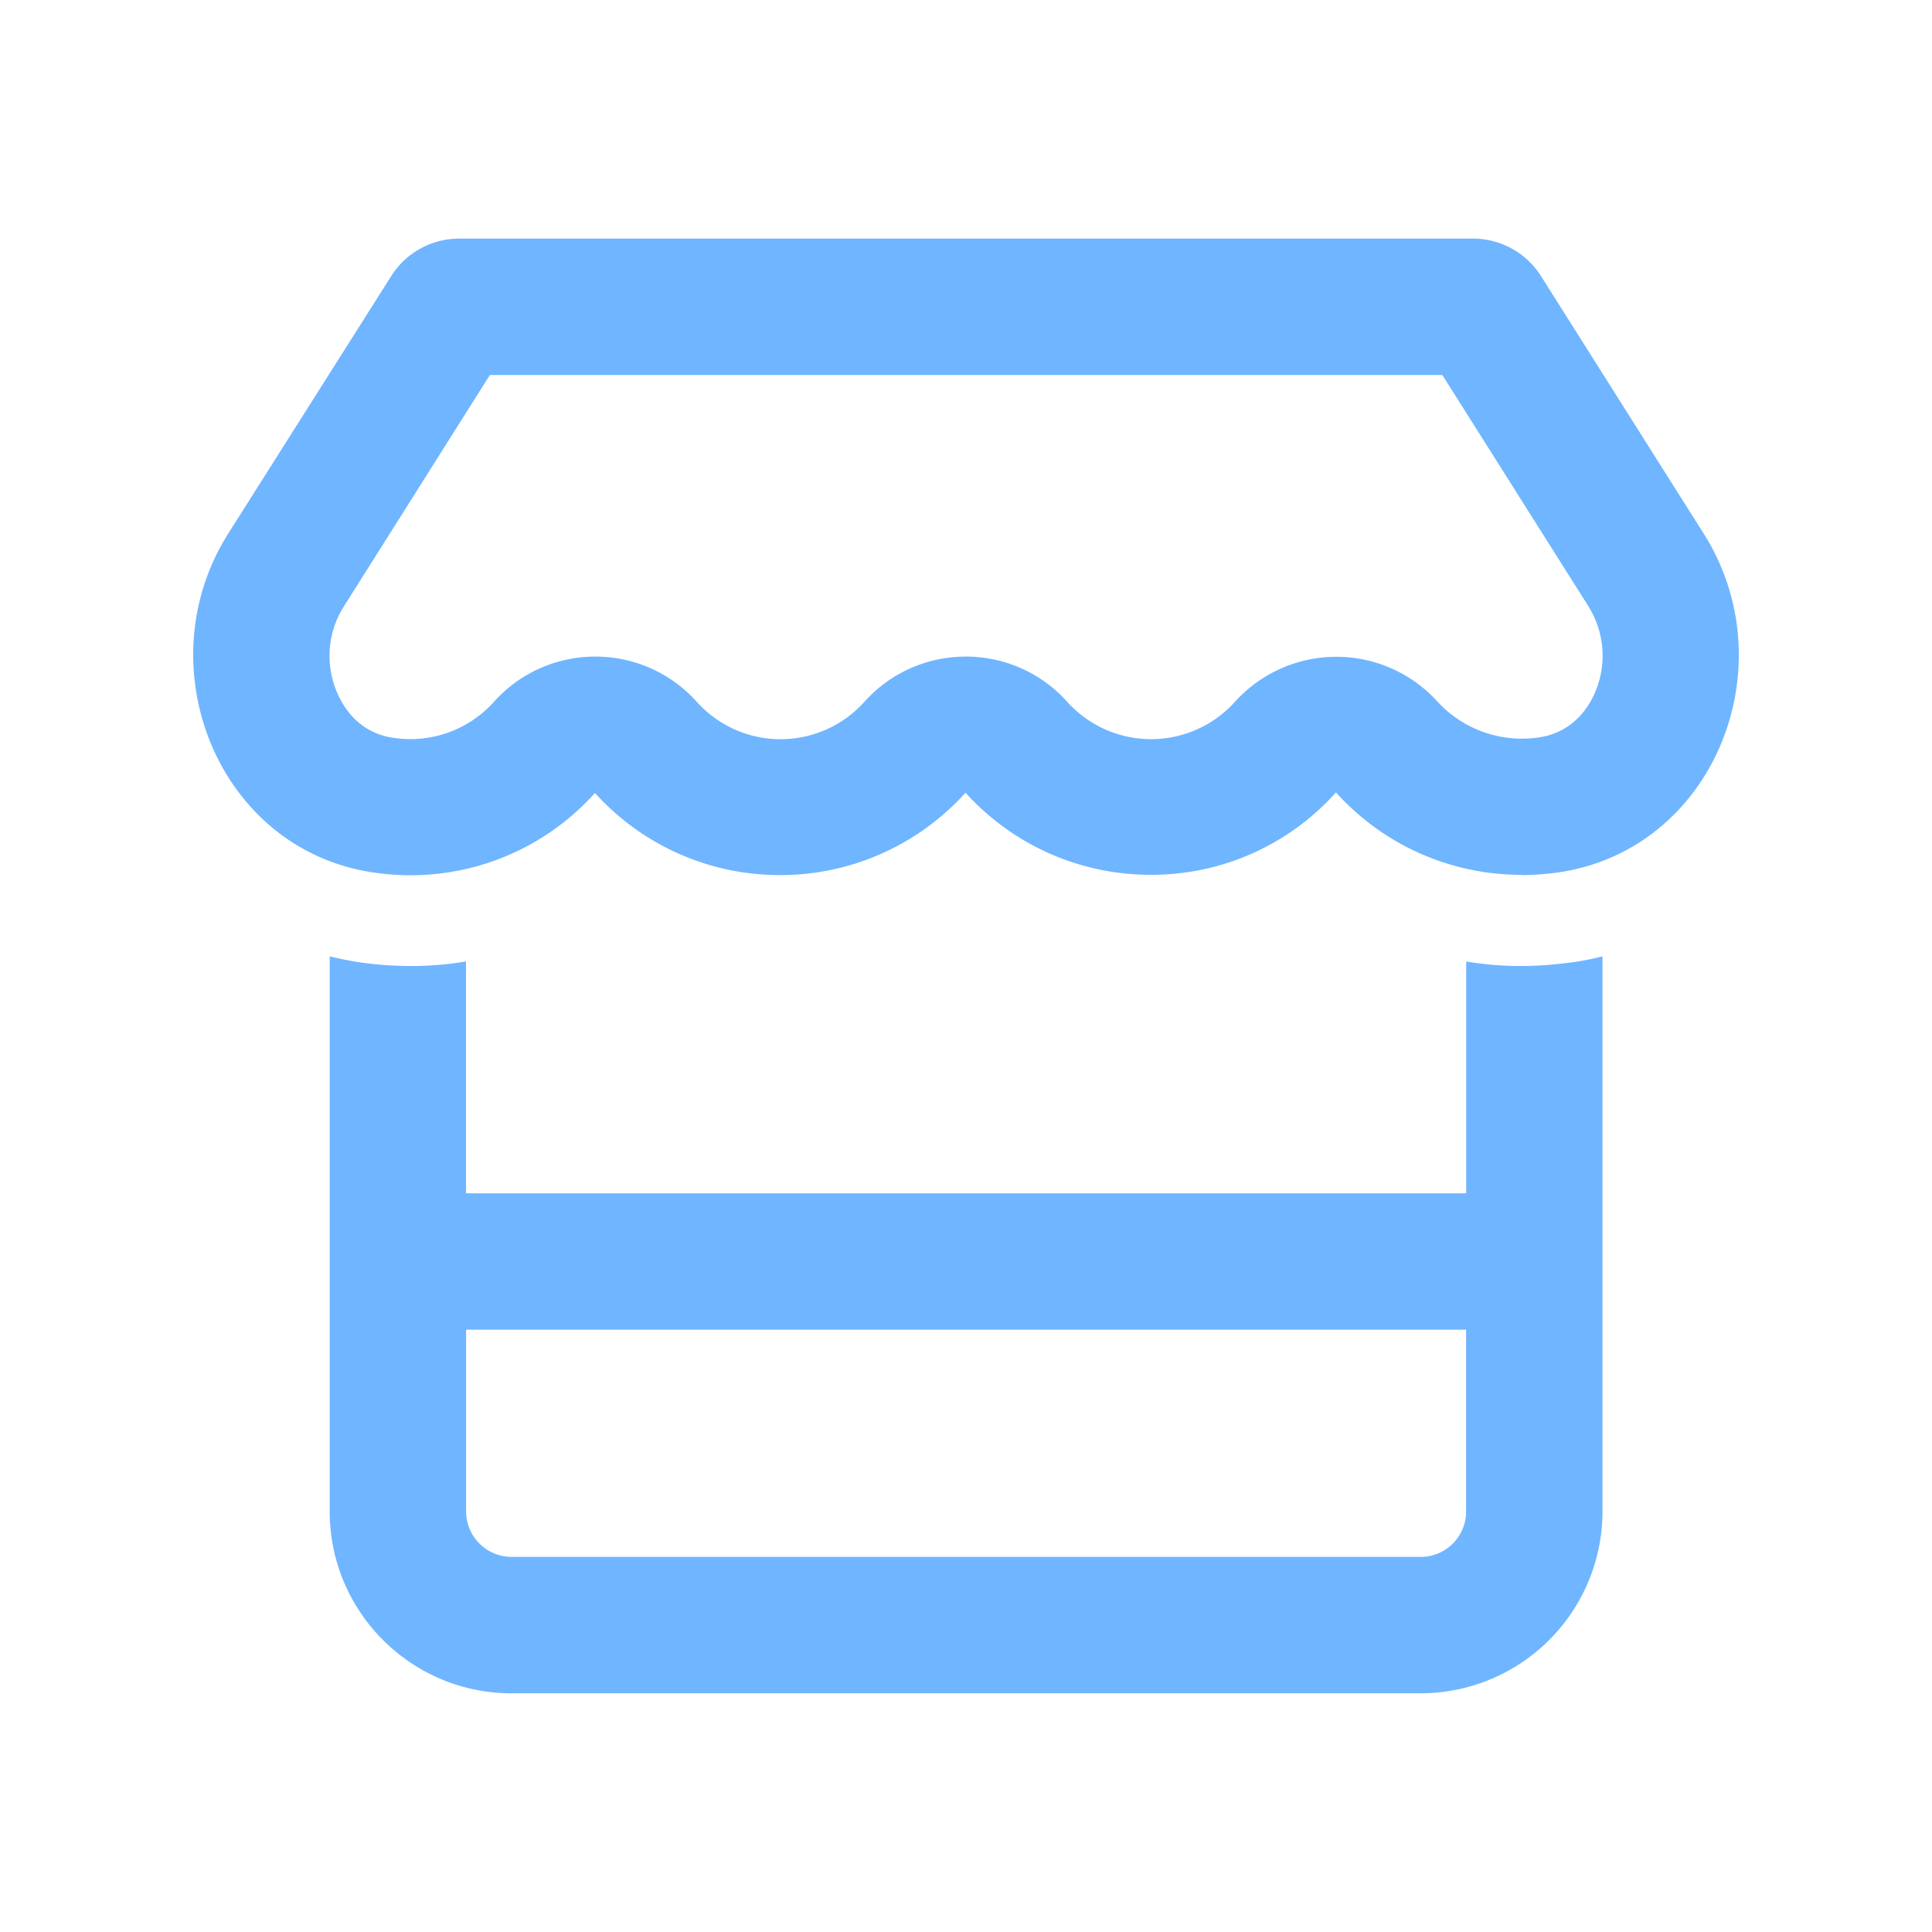
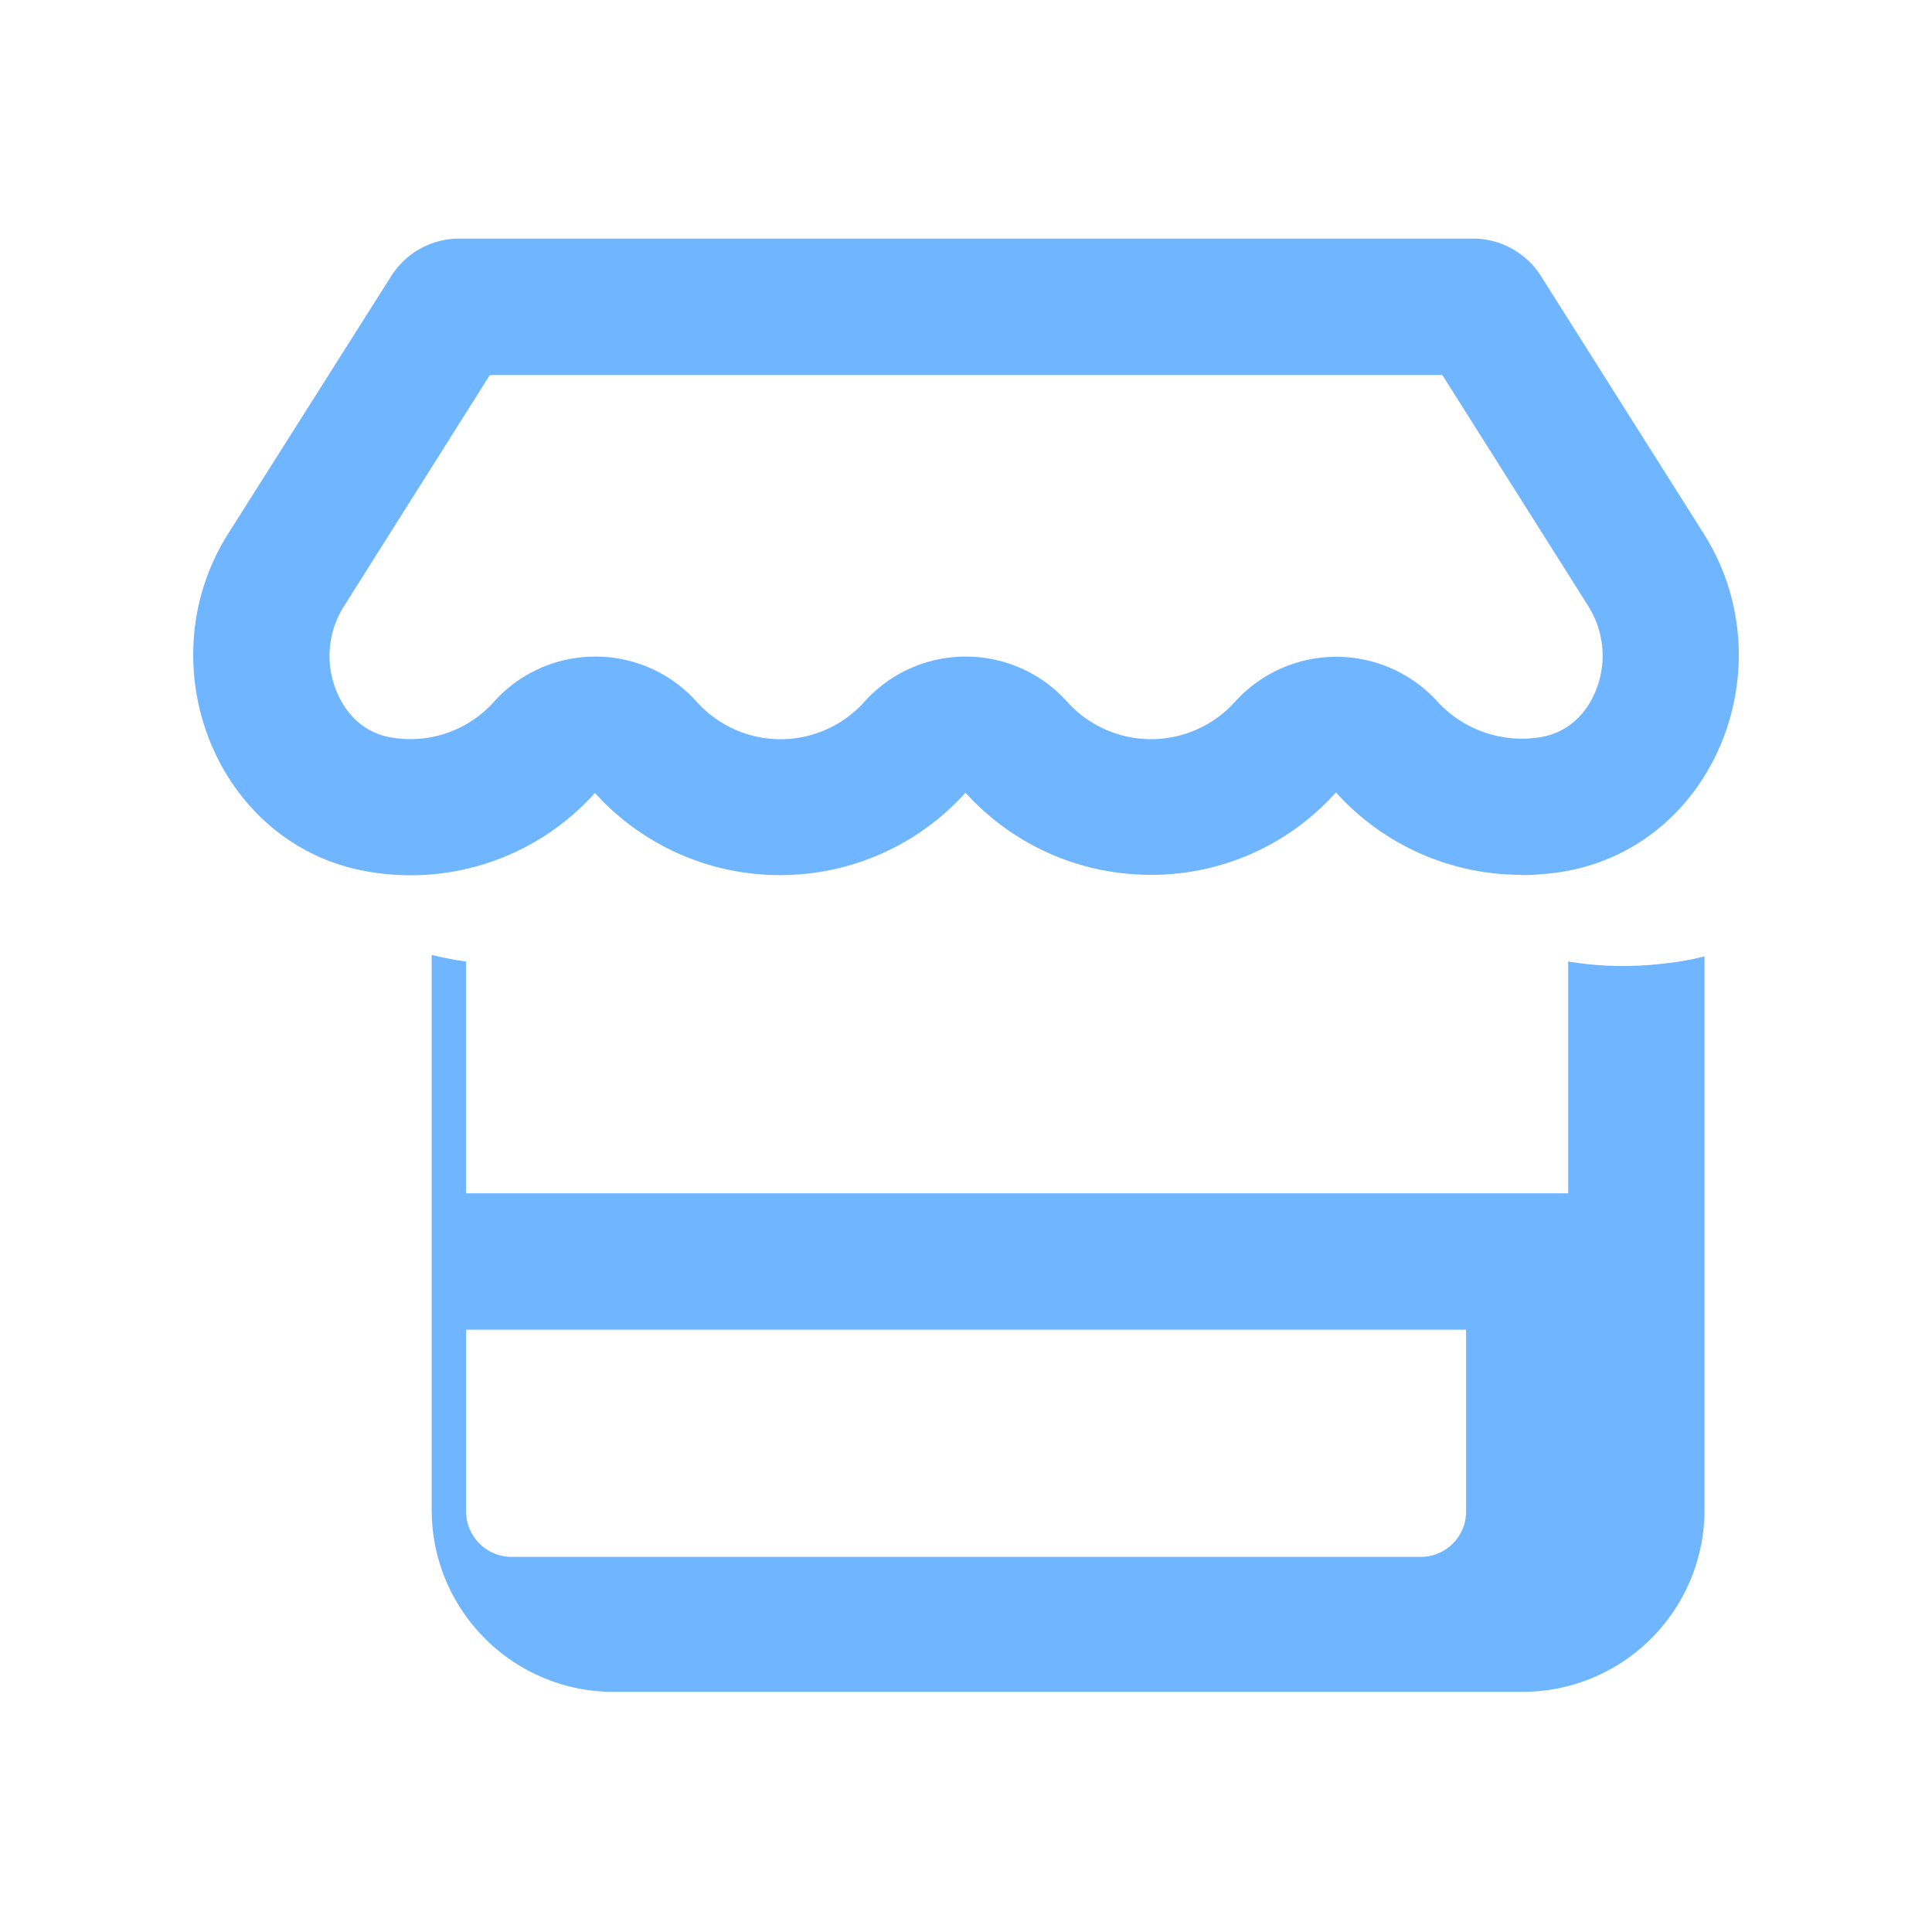
<svg xmlns="http://www.w3.org/2000/svg" width="20" height="20" fill="none">
-   <path fill="#70B5FF" d="M16.445 6.28a.96.96 0 0 1 .068.885c-.115.27-.327.435-.592.47a1.187 1.187 0 0 1-1.044-.376 1.414 1.414 0 0 0-2.09.003 1.168 1.168 0 0 1-1.742 0 1.406 1.406 0 0 0-1.047-.465c-.4 0-.78.168-1.047.465a1.166 1.166 0 0 1-1.741 0 1.406 1.406 0 0 0-1.047-.465c-.4 0-.78.168-1.047.465a1.161 1.161 0 0 1-1.042.376c-.261-.035-.47-.2-.585-.47a.957.957 0 0 1 .068-.886l1.514-2.4h9.86l1.514 2.397Zm-.694 2.779c.12 0 .238-.01.353-.024 1.632-.217 2.406-2.132 1.532-3.512l-1.685-2.667a.833.833 0 0 0-.703-.386H4.754a.833.833 0 0 0-.703.386L2.363 5.523c-.871 1.377-.1 3.292 1.526 3.512a2.564 2.564 0 0 0 2.27-.826 2.578 2.578 0 0 0 1.918.85 2.58 2.58 0 0 0 1.918-.853 2.58 2.58 0 0 0 1.918.85 2.56 2.56 0 0 0 1.917-.853 2.576 2.576 0 0 0 1.918.853l.003.003ZM4.824 12.353v-2.4a3.39 3.39 0 0 1-.576.047 3.68 3.68 0 0 1-.48-.032h-.002a3.403 3.403 0 0 1-.353-.068v5.747c0 1.038.844 1.882 1.882 1.882h9.412a1.884 1.884 0 0 0 1.882-1.882V9.9c-.117.03-.235.053-.362.068h-.003c-.155.02-.314.032-.476.032a3.32 3.32 0 0 1-.57-.047v2.4H4.823Zm10.353 1.412v1.882a.47.47 0 0 1-.47.47H5.295a.472.472 0 0 1-.47-.47v-1.882h10.352Z" />
+   <path fill="#70B5FF" d="M16.445 6.28a.96.96 0 0 1 .068.885c-.115.27-.327.435-.592.47a1.187 1.187 0 0 1-1.044-.376 1.414 1.414 0 0 0-2.09.003 1.168 1.168 0 0 1-1.742 0 1.406 1.406 0 0 0-1.047-.465c-.4 0-.78.168-1.047.465a1.166 1.166 0 0 1-1.741 0 1.406 1.406 0 0 0-1.047-.465c-.4 0-.78.168-1.047.465a1.161 1.161 0 0 1-1.042.376c-.261-.035-.47-.2-.585-.47a.957.957 0 0 1 .068-.886l1.514-2.4h9.86l1.514 2.397Zm-.694 2.779c.12 0 .238-.01.353-.024 1.632-.217 2.406-2.132 1.532-3.512l-1.685-2.667a.833.833 0 0 0-.703-.386H4.754a.833.833 0 0 0-.703.386L2.363 5.523c-.871 1.377-.1 3.292 1.526 3.512a2.564 2.564 0 0 0 2.27-.826 2.578 2.578 0 0 0 1.918.85 2.58 2.58 0 0 0 1.918-.853 2.58 2.58 0 0 0 1.918.85 2.56 2.56 0 0 0 1.917-.853 2.576 2.576 0 0 0 1.918.853l.003.003ZM4.824 12.353v-2.4h-.002a3.403 3.403 0 0 1-.353-.068v5.747c0 1.038.844 1.882 1.882 1.882h9.412a1.884 1.884 0 0 0 1.882-1.882V9.9c-.117.03-.235.053-.362.068h-.003c-.155.02-.314.032-.476.032a3.32 3.32 0 0 1-.57-.047v2.4H4.823Zm10.353 1.412v1.882a.47.47 0 0 1-.47.47H5.295a.472.472 0 0 1-.47-.47v-1.882h10.352Z" />
</svg>